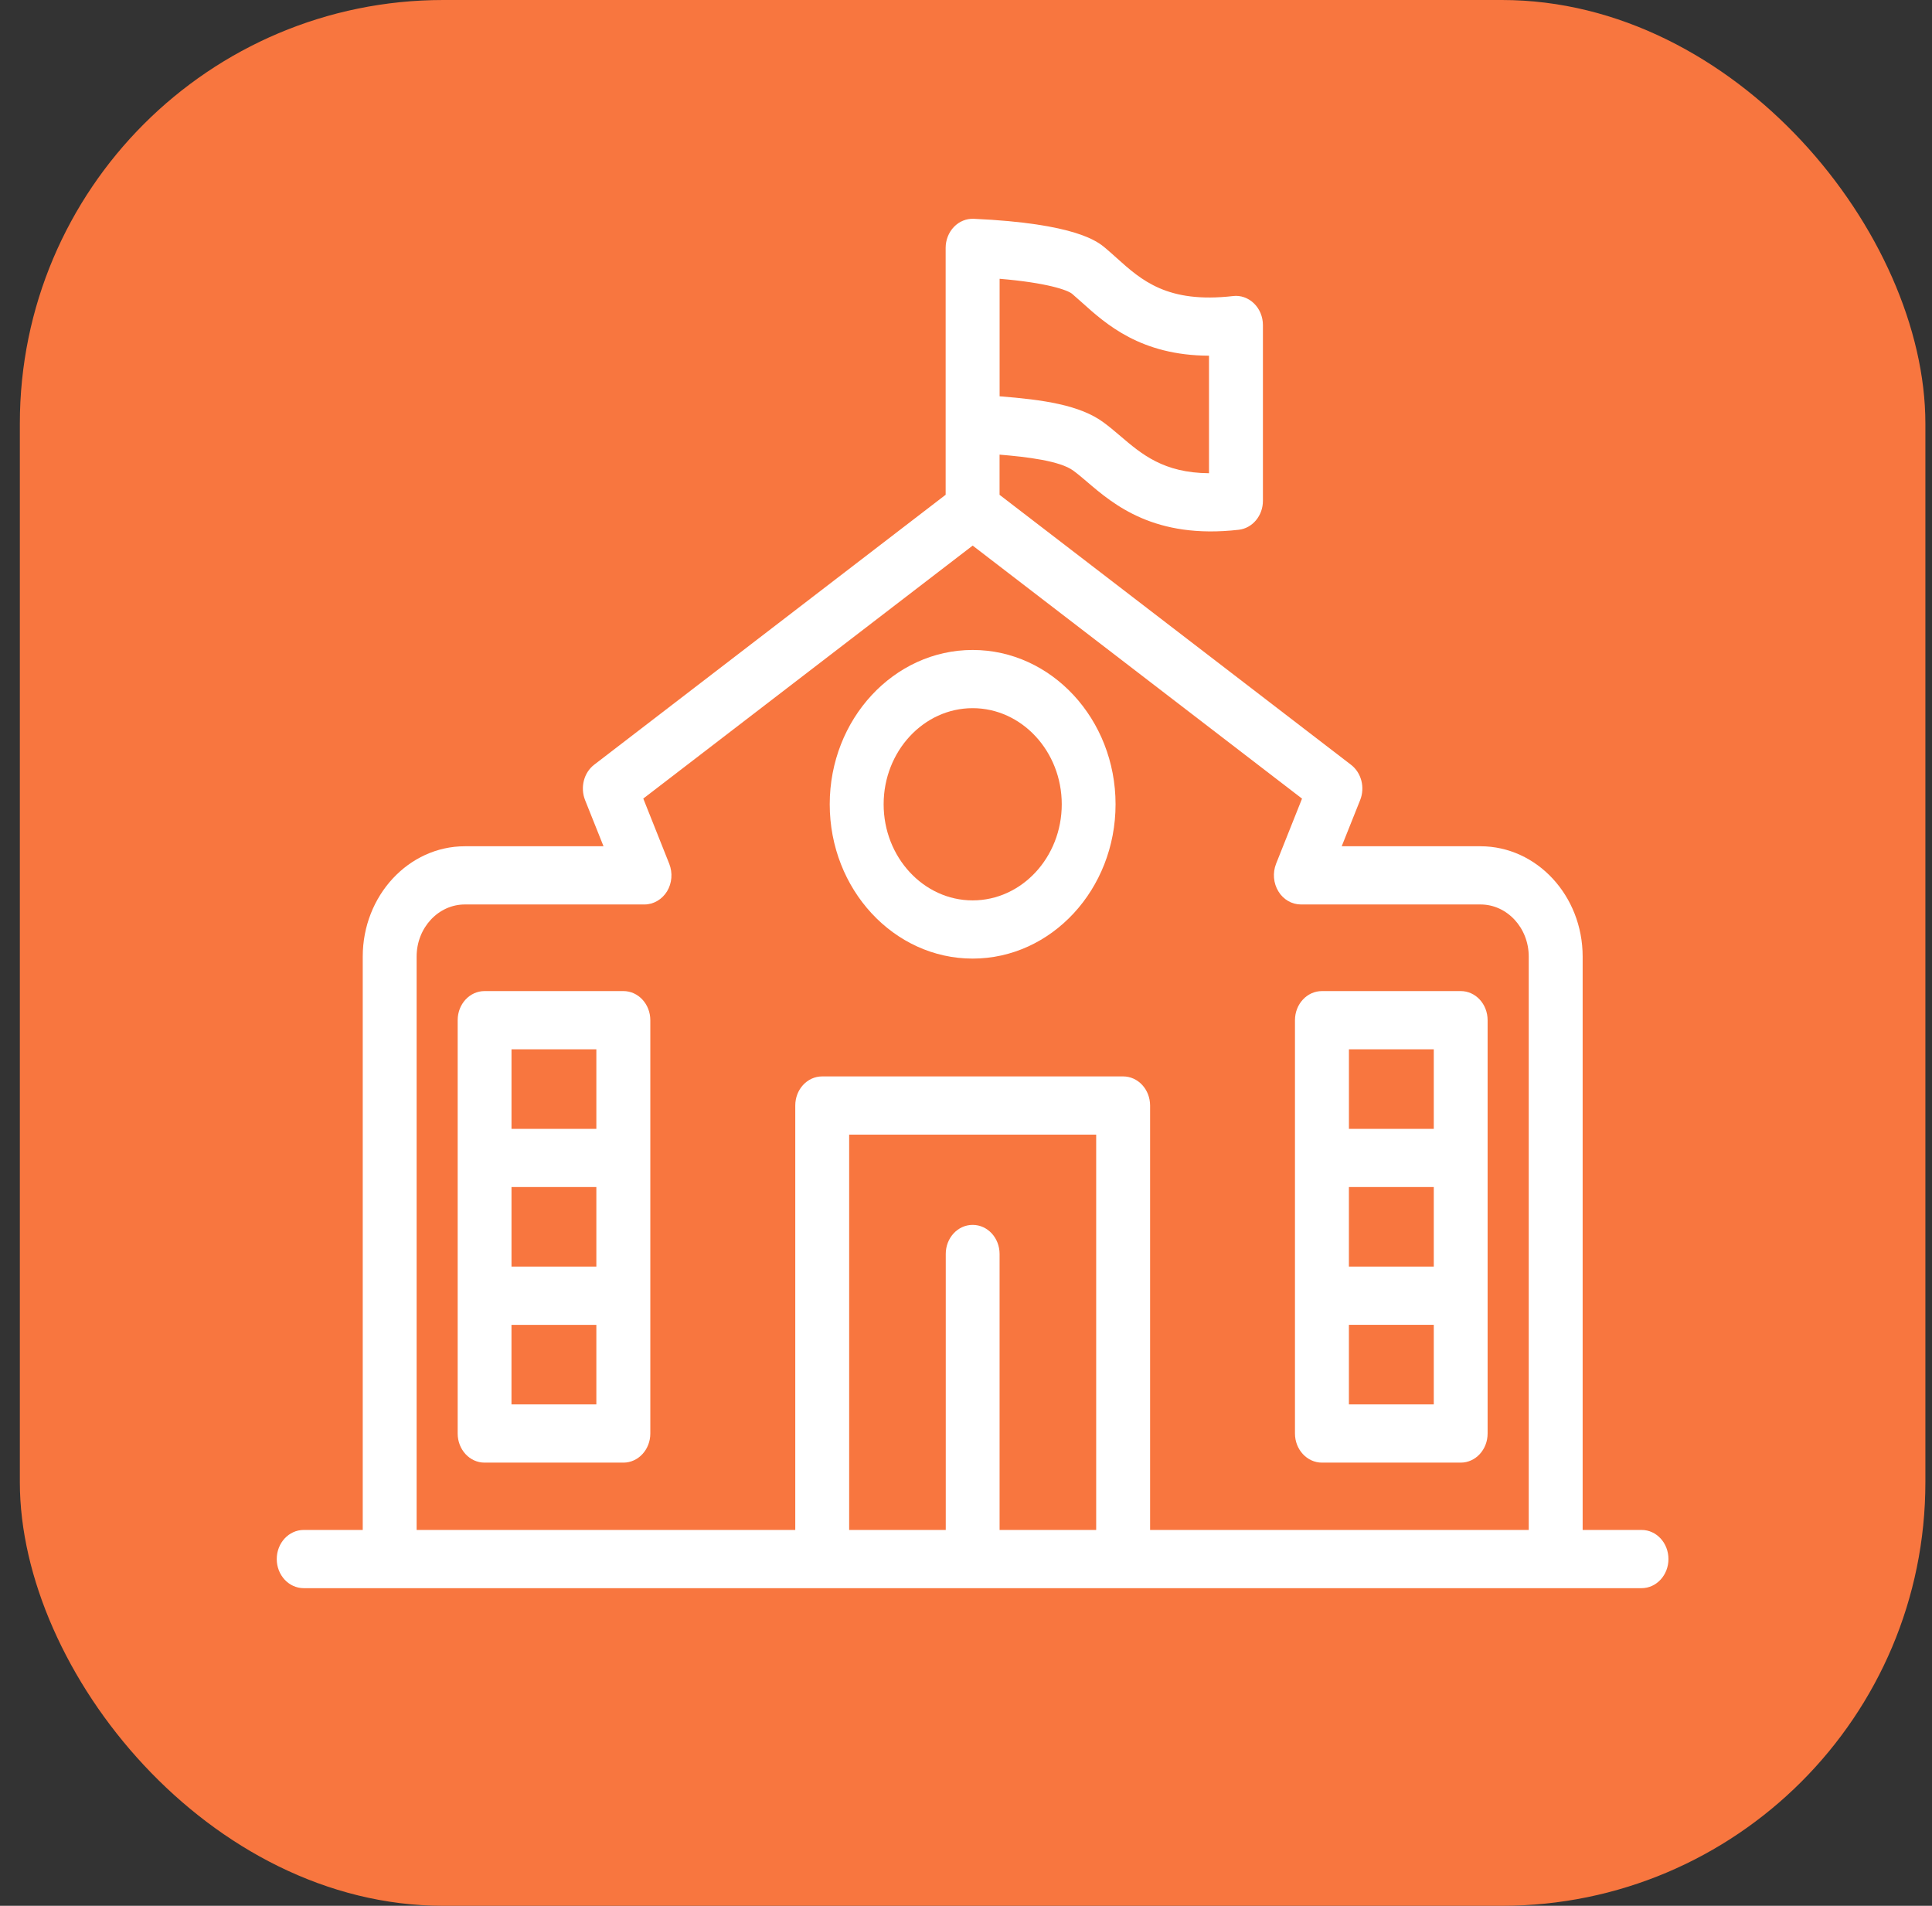
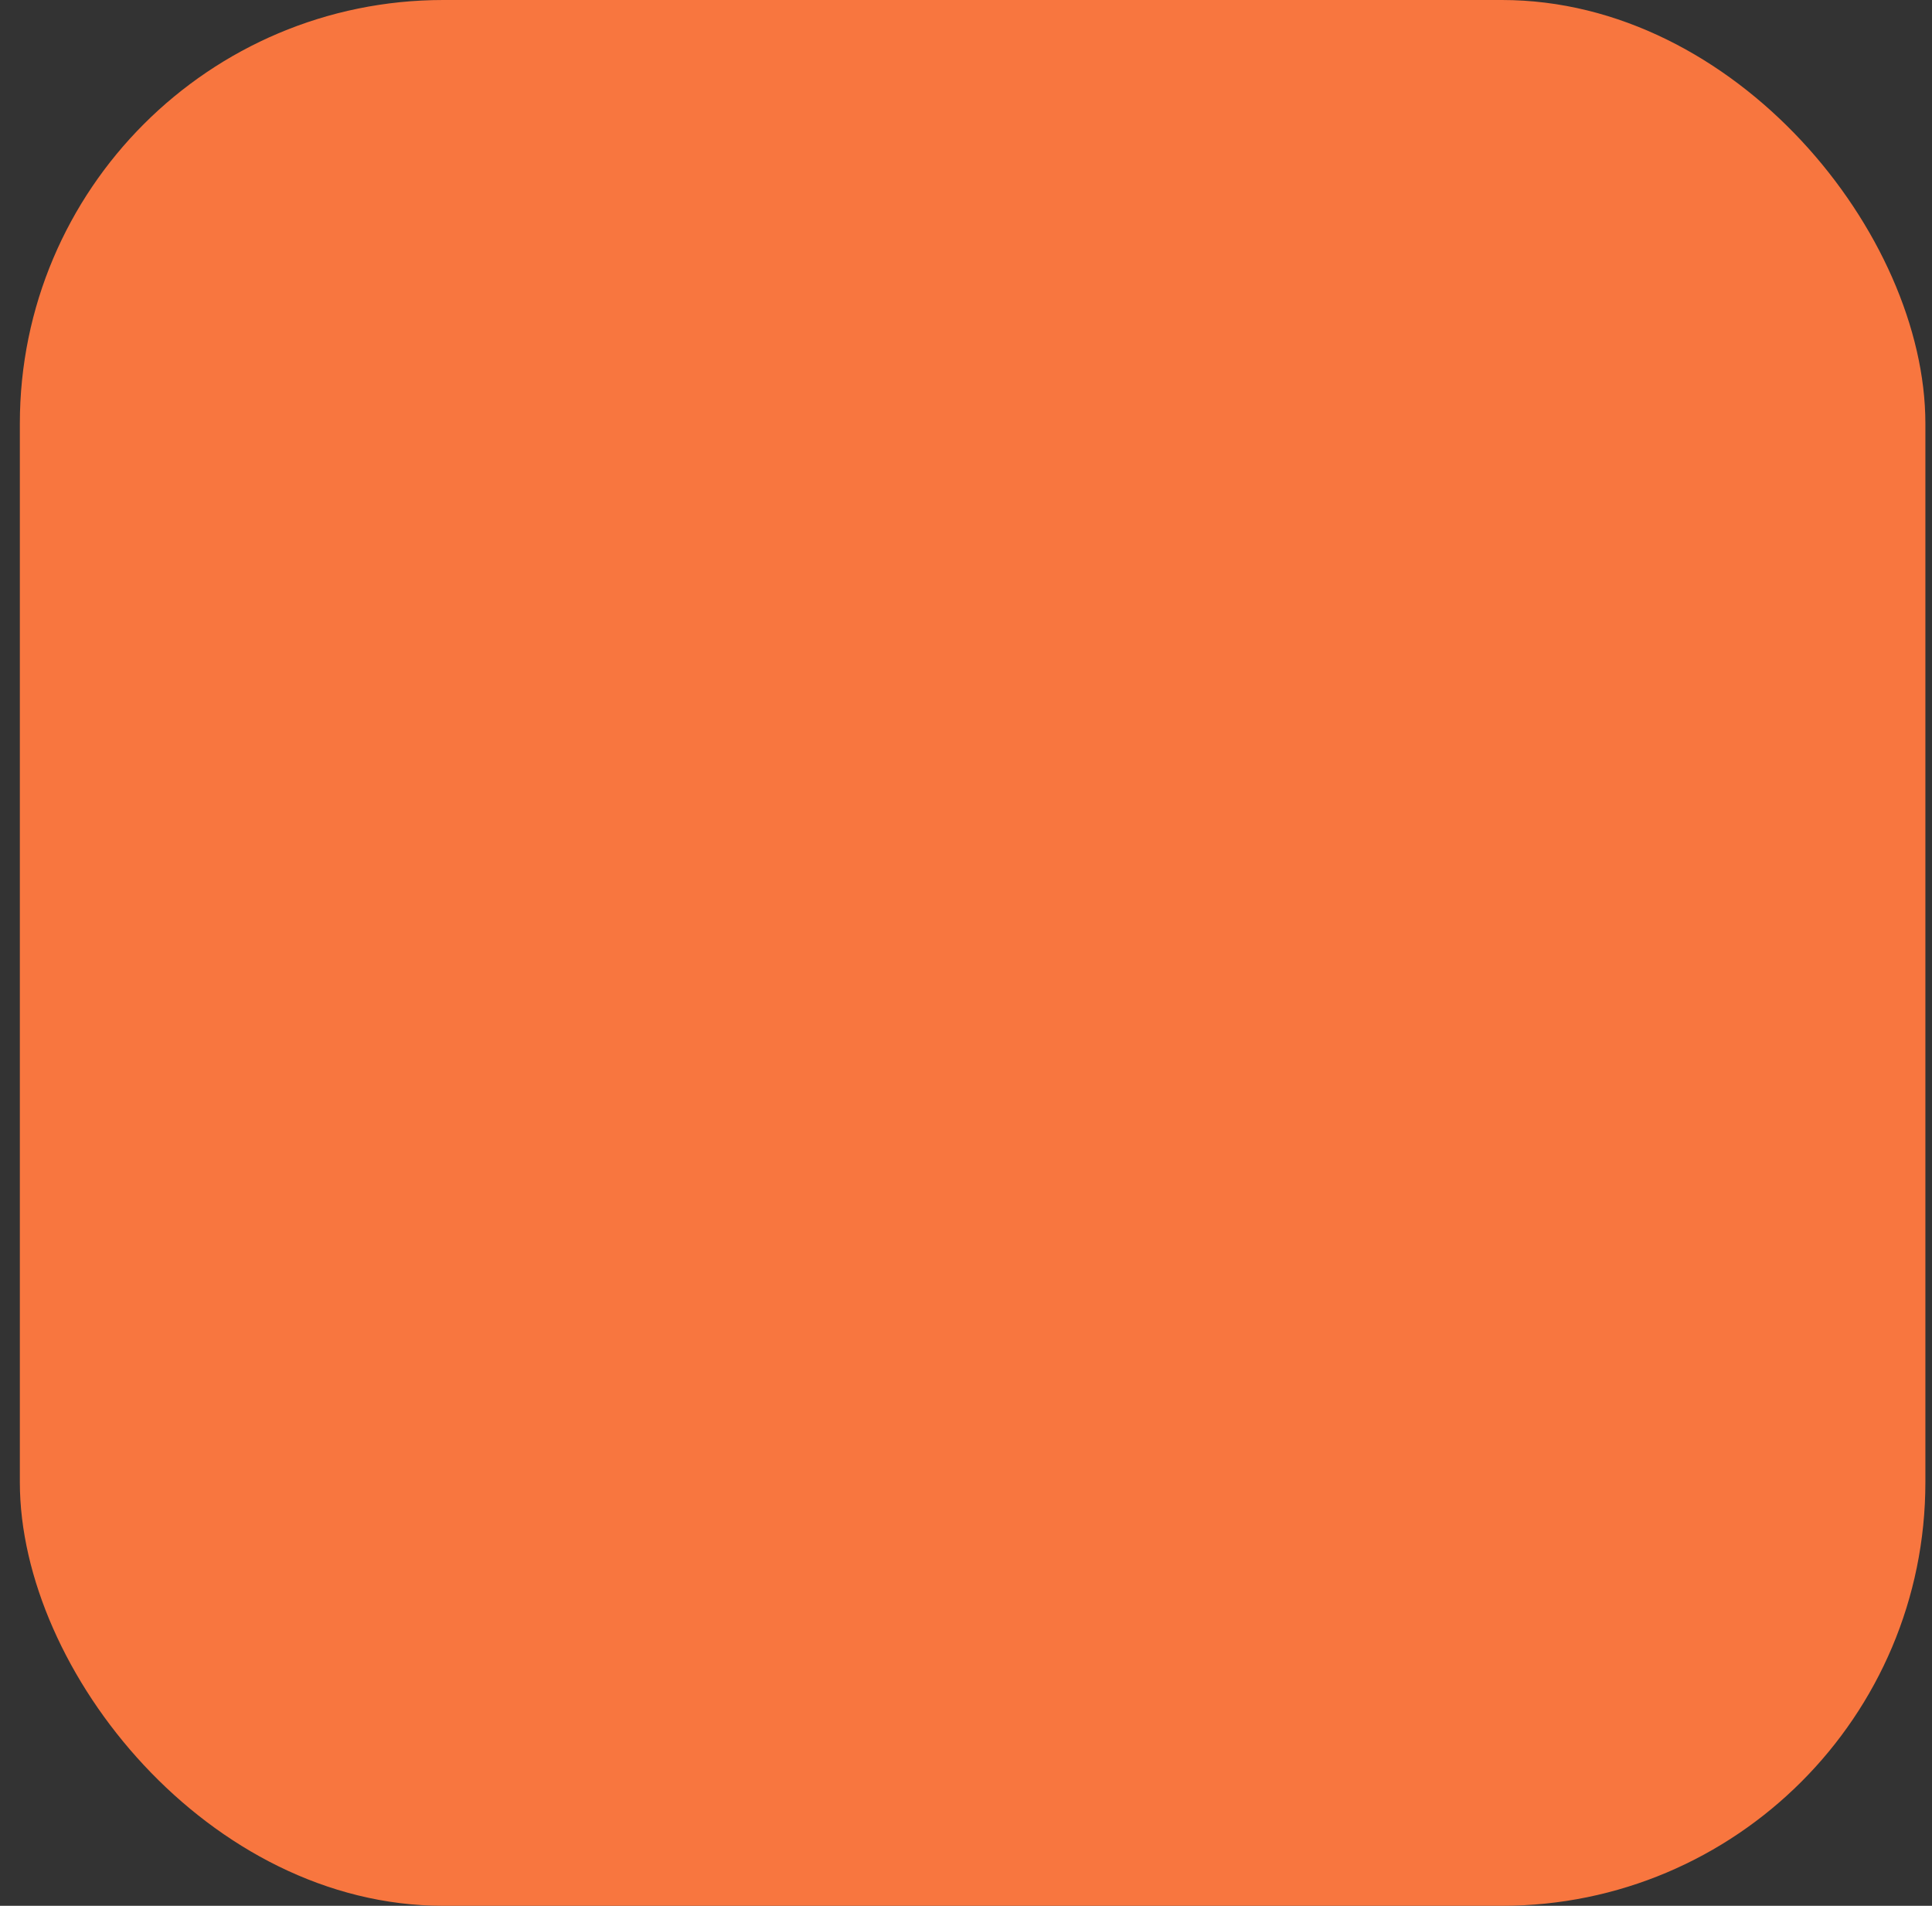
<svg xmlns="http://www.w3.org/2000/svg" width="73" height="72" viewBox="0 0 73 72" fill="none">
  <rect x="0" y="0" width="73" height="72" fill="#333333" stroke="none" />
  <rect x="0.75" width="72" height="72" rx="16" fill="#F8763F" />
-   <path d="M62.028 57.8H59.8L59.8 36.139C59.8 33.84 58.068 31.971 55.938 31.971H50.696L51.394 30.224C51.583 29.747 51.439 29.194 51.048 28.893L37.768 18.694L37.768 17.176C38.781 17.259 40.054 17.409 40.556 17.782C40.724 17.904 40.889 18.047 41.066 18.196C42.083 19.067 43.629 20.379 46.808 20.014C47.324 19.954 47.719 19.484 47.719 18.921V12.279C47.719 11.967 47.595 11.67 47.38 11.461C47.164 11.252 46.874 11.149 46.59 11.185C44.109 11.47 43.13 10.59 42.183 9.738C42.036 9.606 41.896 9.48 41.756 9.363C41.485 9.136 40.66 8.441 36.791 8.266C36.514 8.255 36.244 8.364 36.045 8.571C35.846 8.778 35.731 9.065 35.731 9.364V18.692L22.45 28.891C22.06 29.192 21.919 29.746 22.105 30.222L22.804 31.971H17.564C15.439 31.971 13.706 33.84 13.706 36.139V57.8H11.478C10.913 57.8 10.457 58.292 10.457 58.9C10.457 59.508 10.913 60 11.478 60H62.025C62.586 60 63.042 59.508 63.042 58.9C63.042 58.292 62.588 57.8 62.027 57.8L62.028 57.8ZM37.768 10.532C39.549 10.681 40.335 10.956 40.509 11.1C40.629 11.202 40.752 11.312 40.881 11.428C41.788 12.244 43.102 13.429 45.682 13.438V17.878C43.967 17.867 43.135 17.159 42.329 16.47C42.117 16.288 41.911 16.117 41.709 15.967C40.809 15.296 39.4 15.1 37.77 14.972V10.532L37.768 10.532ZM41.419 57.8H37.769V47.374C37.769 46.767 37.316 46.275 36.752 46.275C36.188 46.275 35.735 46.767 35.735 47.374V57.8H32.085V42.865H41.419L41.419 57.8ZM42.436 40.666H31.066C30.501 40.666 30.049 41.158 30.049 41.766V57.8H15.742V36.138C15.742 35.053 16.56 34.17 17.565 34.17H24.351C24.694 34.17 25.013 33.982 25.203 33.676C25.392 33.365 25.422 32.976 25.288 32.635L24.306 30.169L36.752 20.612L49.197 30.171L48.215 32.635C48.082 32.976 48.114 33.365 48.304 33.676C48.489 33.984 48.813 34.17 49.156 34.17H55.94C56.945 34.17 57.763 35.053 57.763 36.138V57.8H43.456V41.766C43.455 41.158 43.001 40.666 42.436 40.666H42.436Z" fill="white" />
-   <path d="M23.555 37.442H18.31C17.745 37.442 17.293 37.934 17.293 38.542V54.157C17.293 54.763 17.745 55.257 18.31 55.257H23.555C24.116 55.257 24.572 54.765 24.572 54.157V38.542C24.572 37.934 24.116 37.442 23.555 37.442ZM19.327 44.846H22.533V47.852H19.327V44.846ZM19.327 39.642H22.533V42.647H19.327V39.642ZM22.533 53.057H19.326V50.052H22.533V53.057Z" fill="white" />
-   <path d="M49.95 55.257H55.192C55.756 55.257 56.209 54.764 56.209 54.157V38.542C56.209 37.934 55.756 37.442 55.192 37.442H49.95C49.386 37.442 48.93 37.934 48.93 38.542V54.157C48.93 54.762 49.386 55.257 49.95 55.257V55.257ZM54.175 47.852H50.968V44.846H54.175V47.852ZM54.175 53.057H50.968V50.051H54.175V53.057ZM50.969 39.641H54.175V42.647H50.969V39.641Z" fill="white" />
-   <path d="M36.751 24.555C33.774 24.555 31.351 27.17 31.351 30.385C31.351 33.6 33.774 36.215 36.751 36.215C39.729 36.215 42.151 33.6 42.151 30.385C42.151 27.17 39.729 24.555 36.751 24.555V24.555ZM36.751 34.016C34.9 34.016 33.388 32.388 33.388 30.385C33.388 28.384 34.898 26.754 36.751 26.754C38.606 26.754 40.118 28.384 40.118 30.385C40.118 32.388 38.606 34.016 36.751 34.016Z" fill="white" />
</svg>